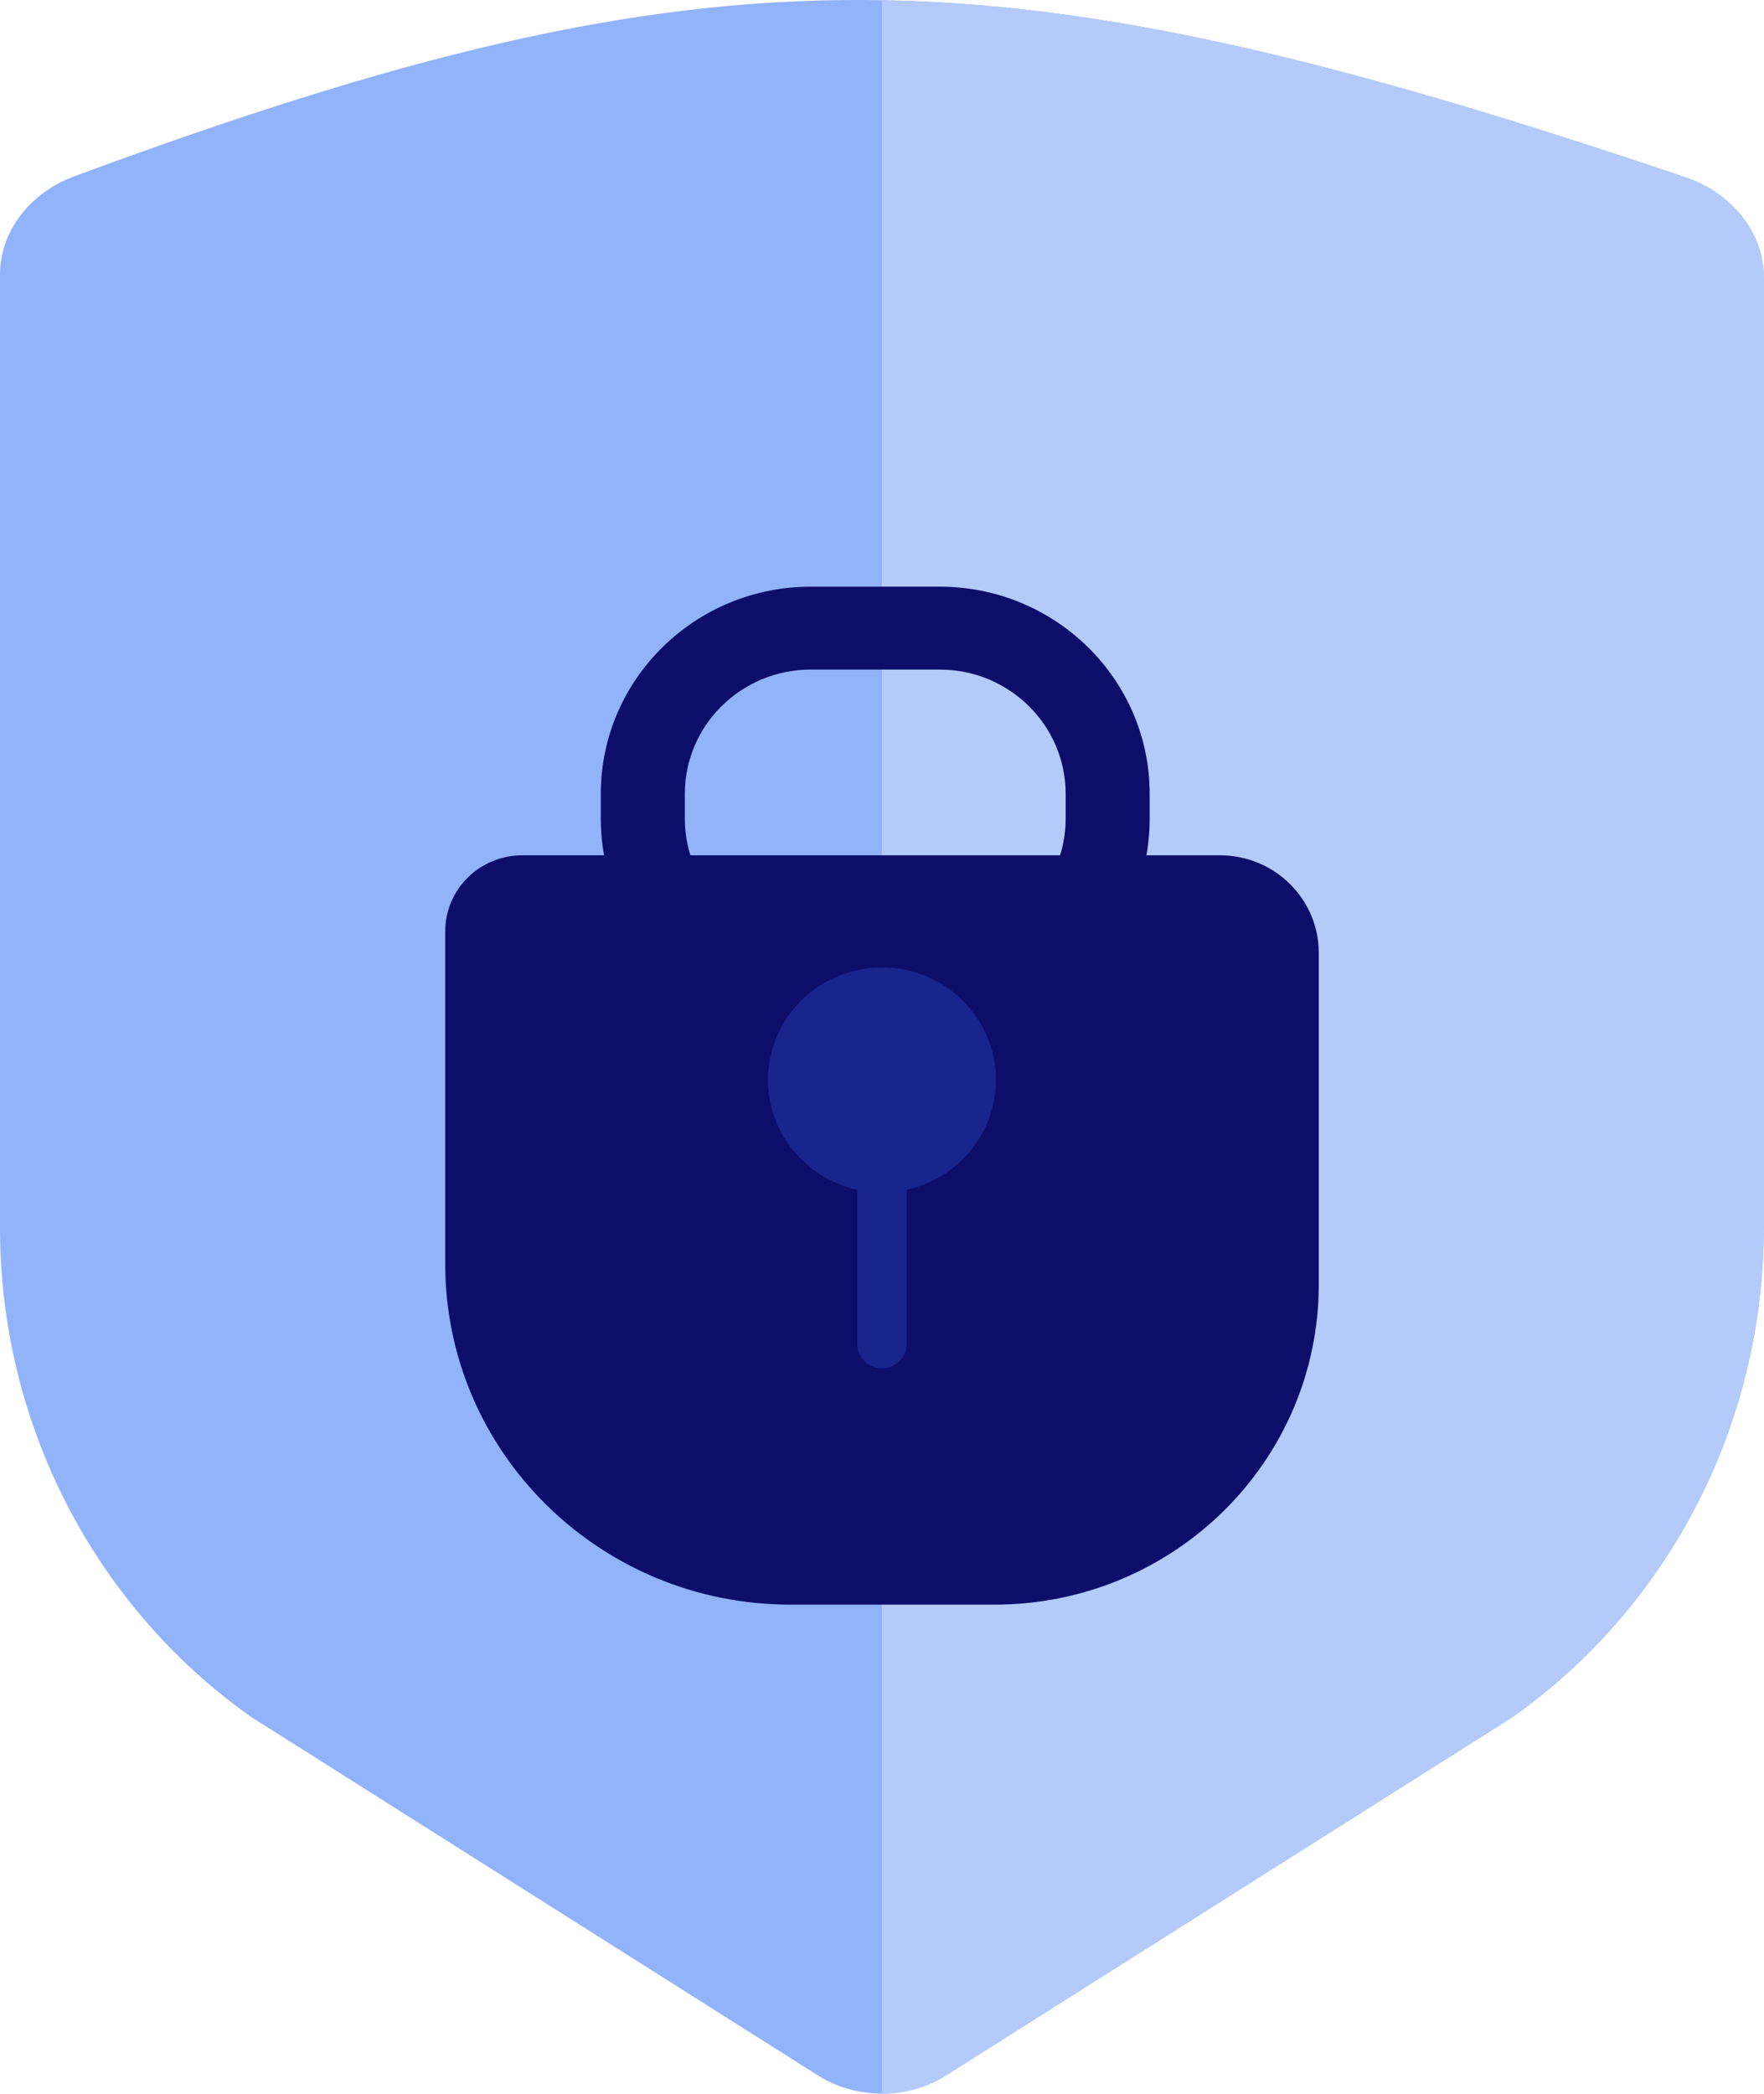
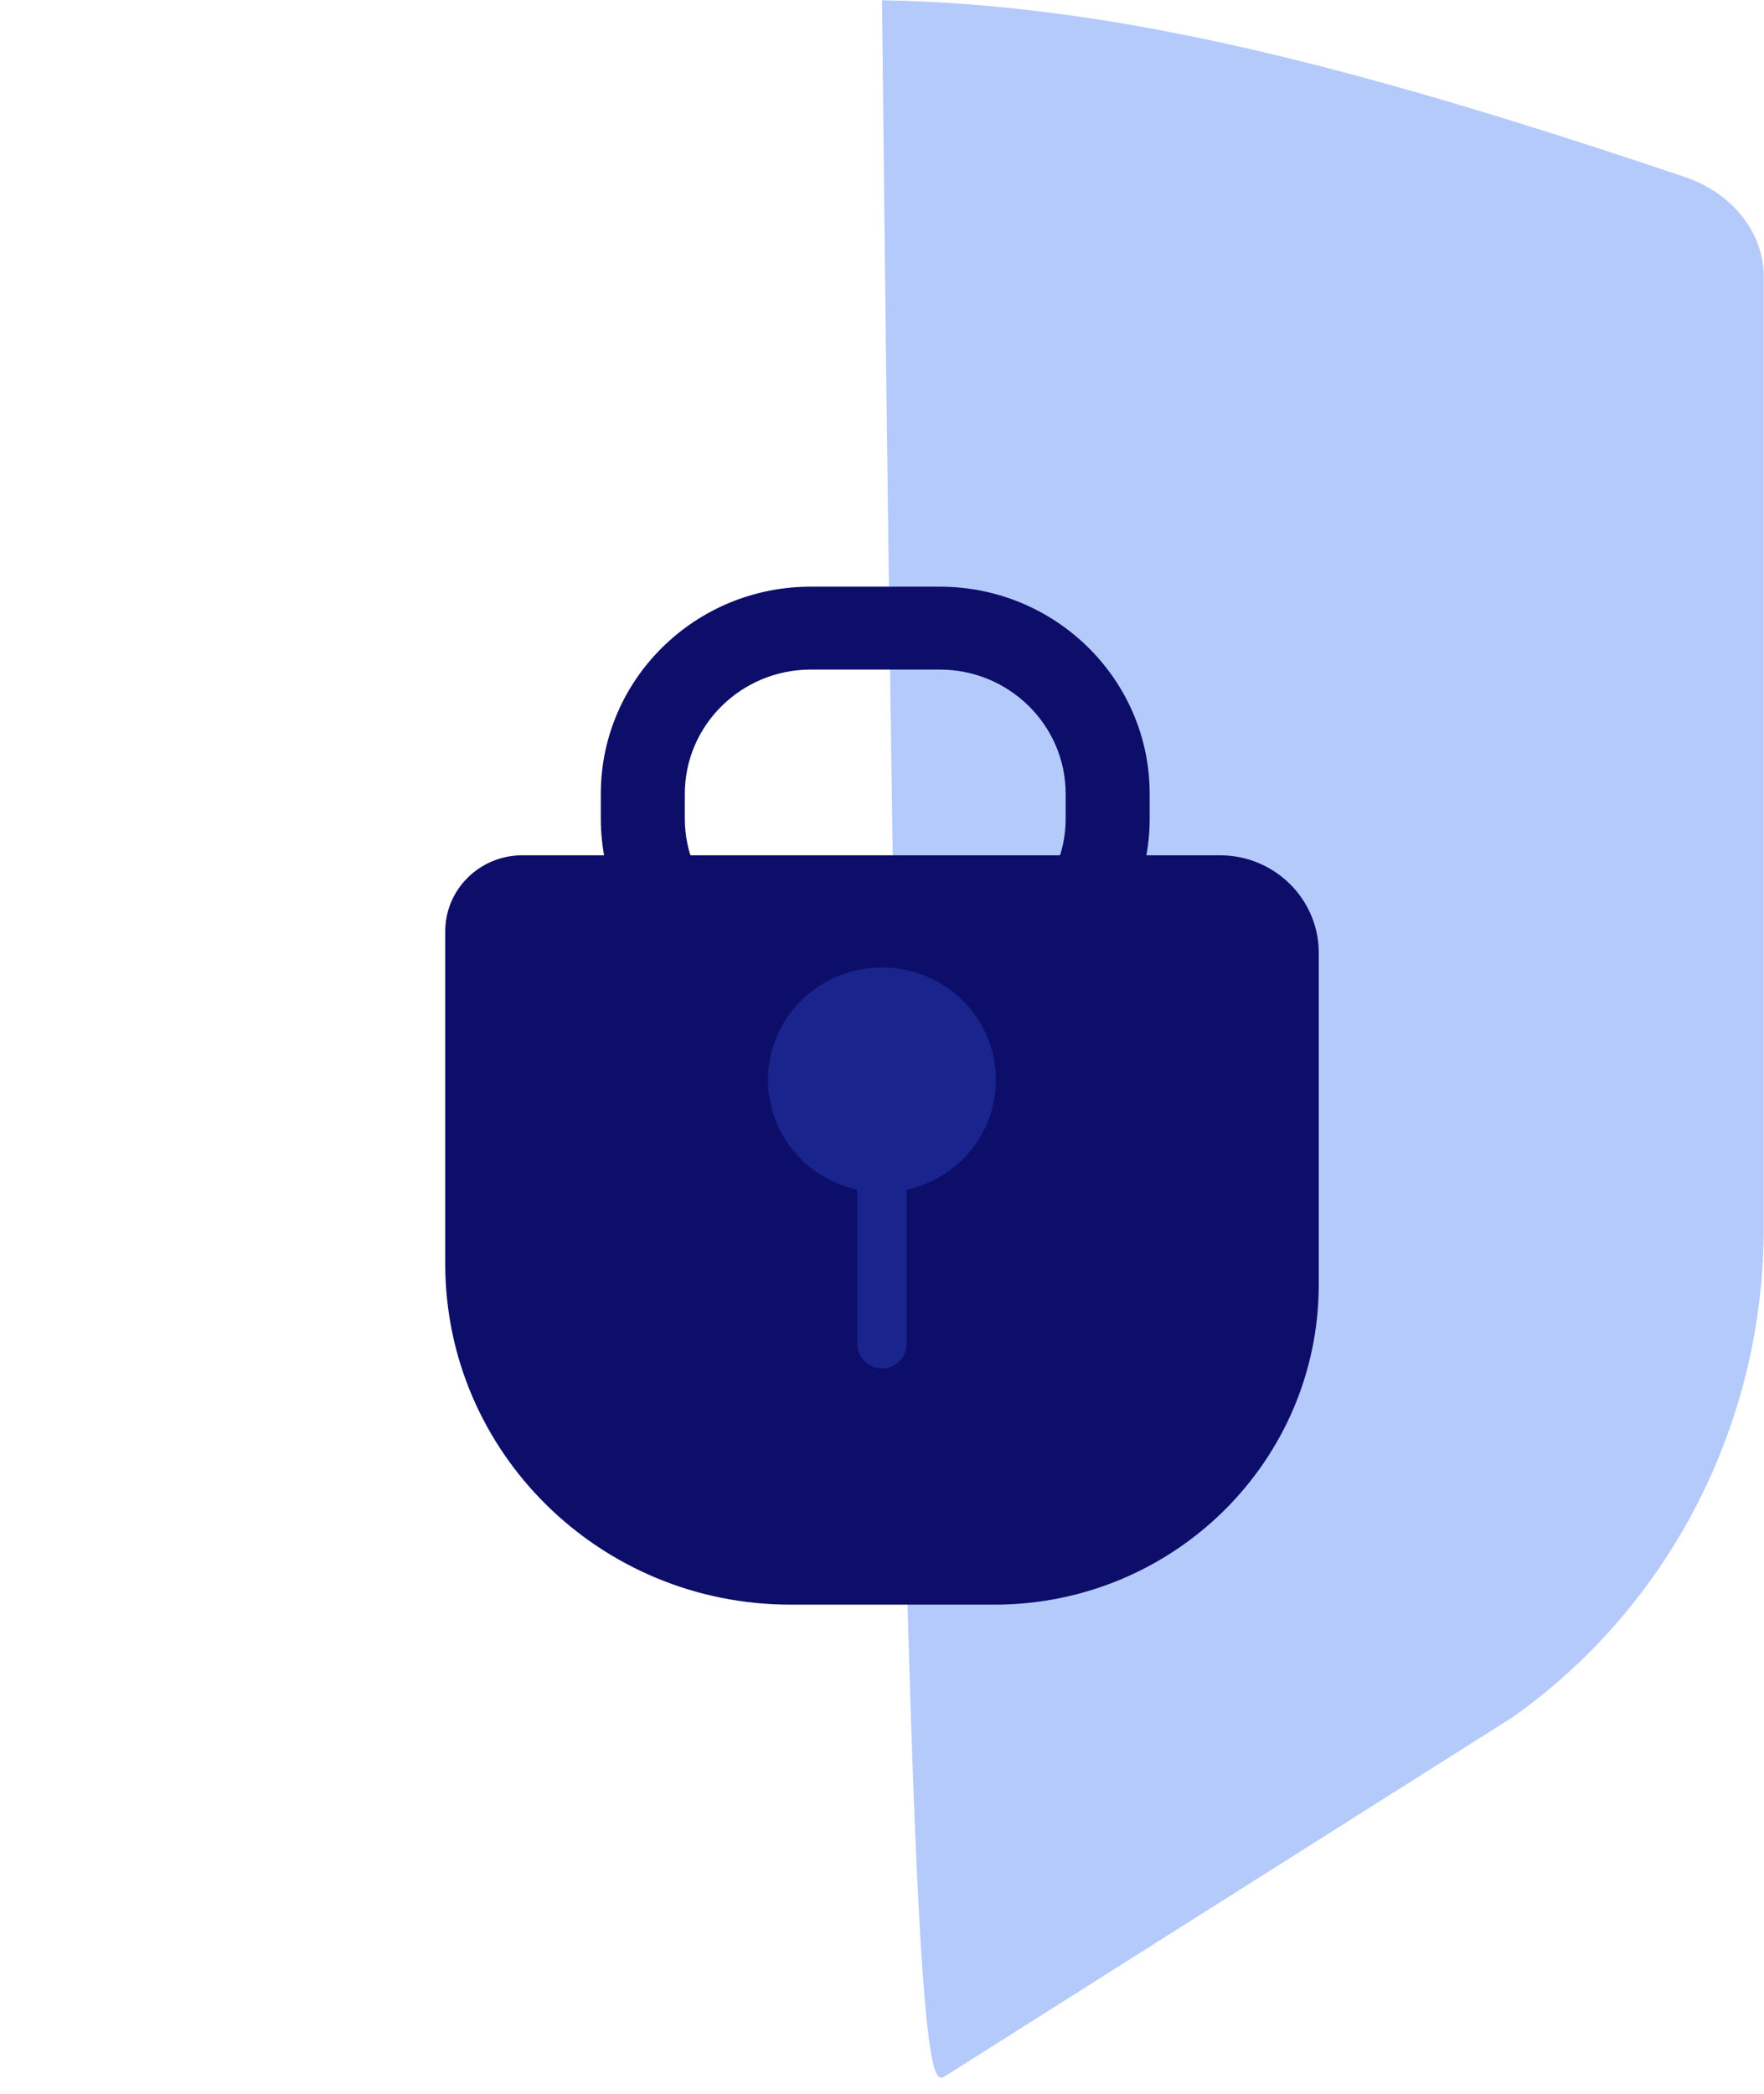
<svg xmlns="http://www.w3.org/2000/svg" width="150" height="178" viewBox="0 0 150 178" fill="none">
  <g clip-path="url(#clip0)">
-     <path d="M6.378 14.964C2.502 16.387 0 19.7 0 23.347V104.397C0 120.986 7.978 136.506 21.342 145.957L69.591 176.465C72.791 178.488 77.163 178.488 80.386 176.465L128.636 145.957C142 136.506 149.977 120.963 149.977 104.397V23.569C149.977 19.811 147.318 16.431 143.262 15.053C84.668 -4.737 61.185 -5.271 6.378 14.964Z" fill="#91B3FA" />
-     <path d="M143.284 15.054C114.754 5.425 94.539 0.356 75 0.022V178C76.893 178 78.786 177.488 80.386 176.488L128.636 145.98C142 136.529 149.977 120.986 149.977 104.42V23.57C150 19.812 147.341 16.432 143.284 15.054Z" fill="#B4CAFB" />
+     <path d="M143.284 15.054C114.754 5.425 94.539 0.356 75 0.022C76.893 178 78.786 177.488 80.386 176.488L128.636 145.98C142 136.529 149.977 120.986 149.977 104.42V23.57C150 19.812 147.341 16.432 143.284 15.054Z" fill="#B4CAFB" />
    <path d="M79.912 87.21H68.937C59.089 87.21 51.089 79.316 51.089 69.599V67.487C51.089 57.769 59.089 49.876 68.937 49.876H79.912C89.761 49.876 97.761 57.769 97.761 67.487V69.599C97.761 79.316 89.761 87.21 79.912 87.21ZM68.937 56.924C63.033 56.924 58.233 61.661 58.233 67.487V69.599C58.233 75.425 63.033 80.161 68.937 80.161H79.912C85.817 80.161 90.617 75.425 90.617 69.599V67.487C90.617 61.661 85.817 56.924 79.912 56.924H68.937Z" fill="#0D0E6A" />
    <path d="M84.555 136.418H67.225C50.999 136.418 37.86 123.455 37.86 107.445V79.183C37.86 75.603 40.79 72.712 44.418 72.712H103.733C108.376 72.712 112.139 76.425 112.139 81.006V109.201C112.139 124.233 99.789 136.418 84.555 136.418Z" fill="#0D0E6A" />
    <path d="M78.204 100.832C83.254 99.084 85.912 93.627 84.14 88.645C82.369 83.662 76.839 81.039 71.788 82.787C66.738 84.535 64.081 89.992 65.852 94.974C67.624 99.957 73.154 102.58 78.204 100.832Z" fill="#19248D" />
    <path d="M74.999 96.282C76.148 96.282 77.095 97.216 77.095 98.35V114.271C77.095 115.405 76.148 116.339 74.999 116.339C73.85 116.339 72.903 115.405 72.903 114.271V98.35C72.903 97.216 73.85 96.282 74.999 96.282Z" fill="#19248D" />
  </g>
  <defs>
    <clipPath id="clip0">
      <rect width="150" height="178" fill="white" />
    </clipPath>
  </defs>
</svg>